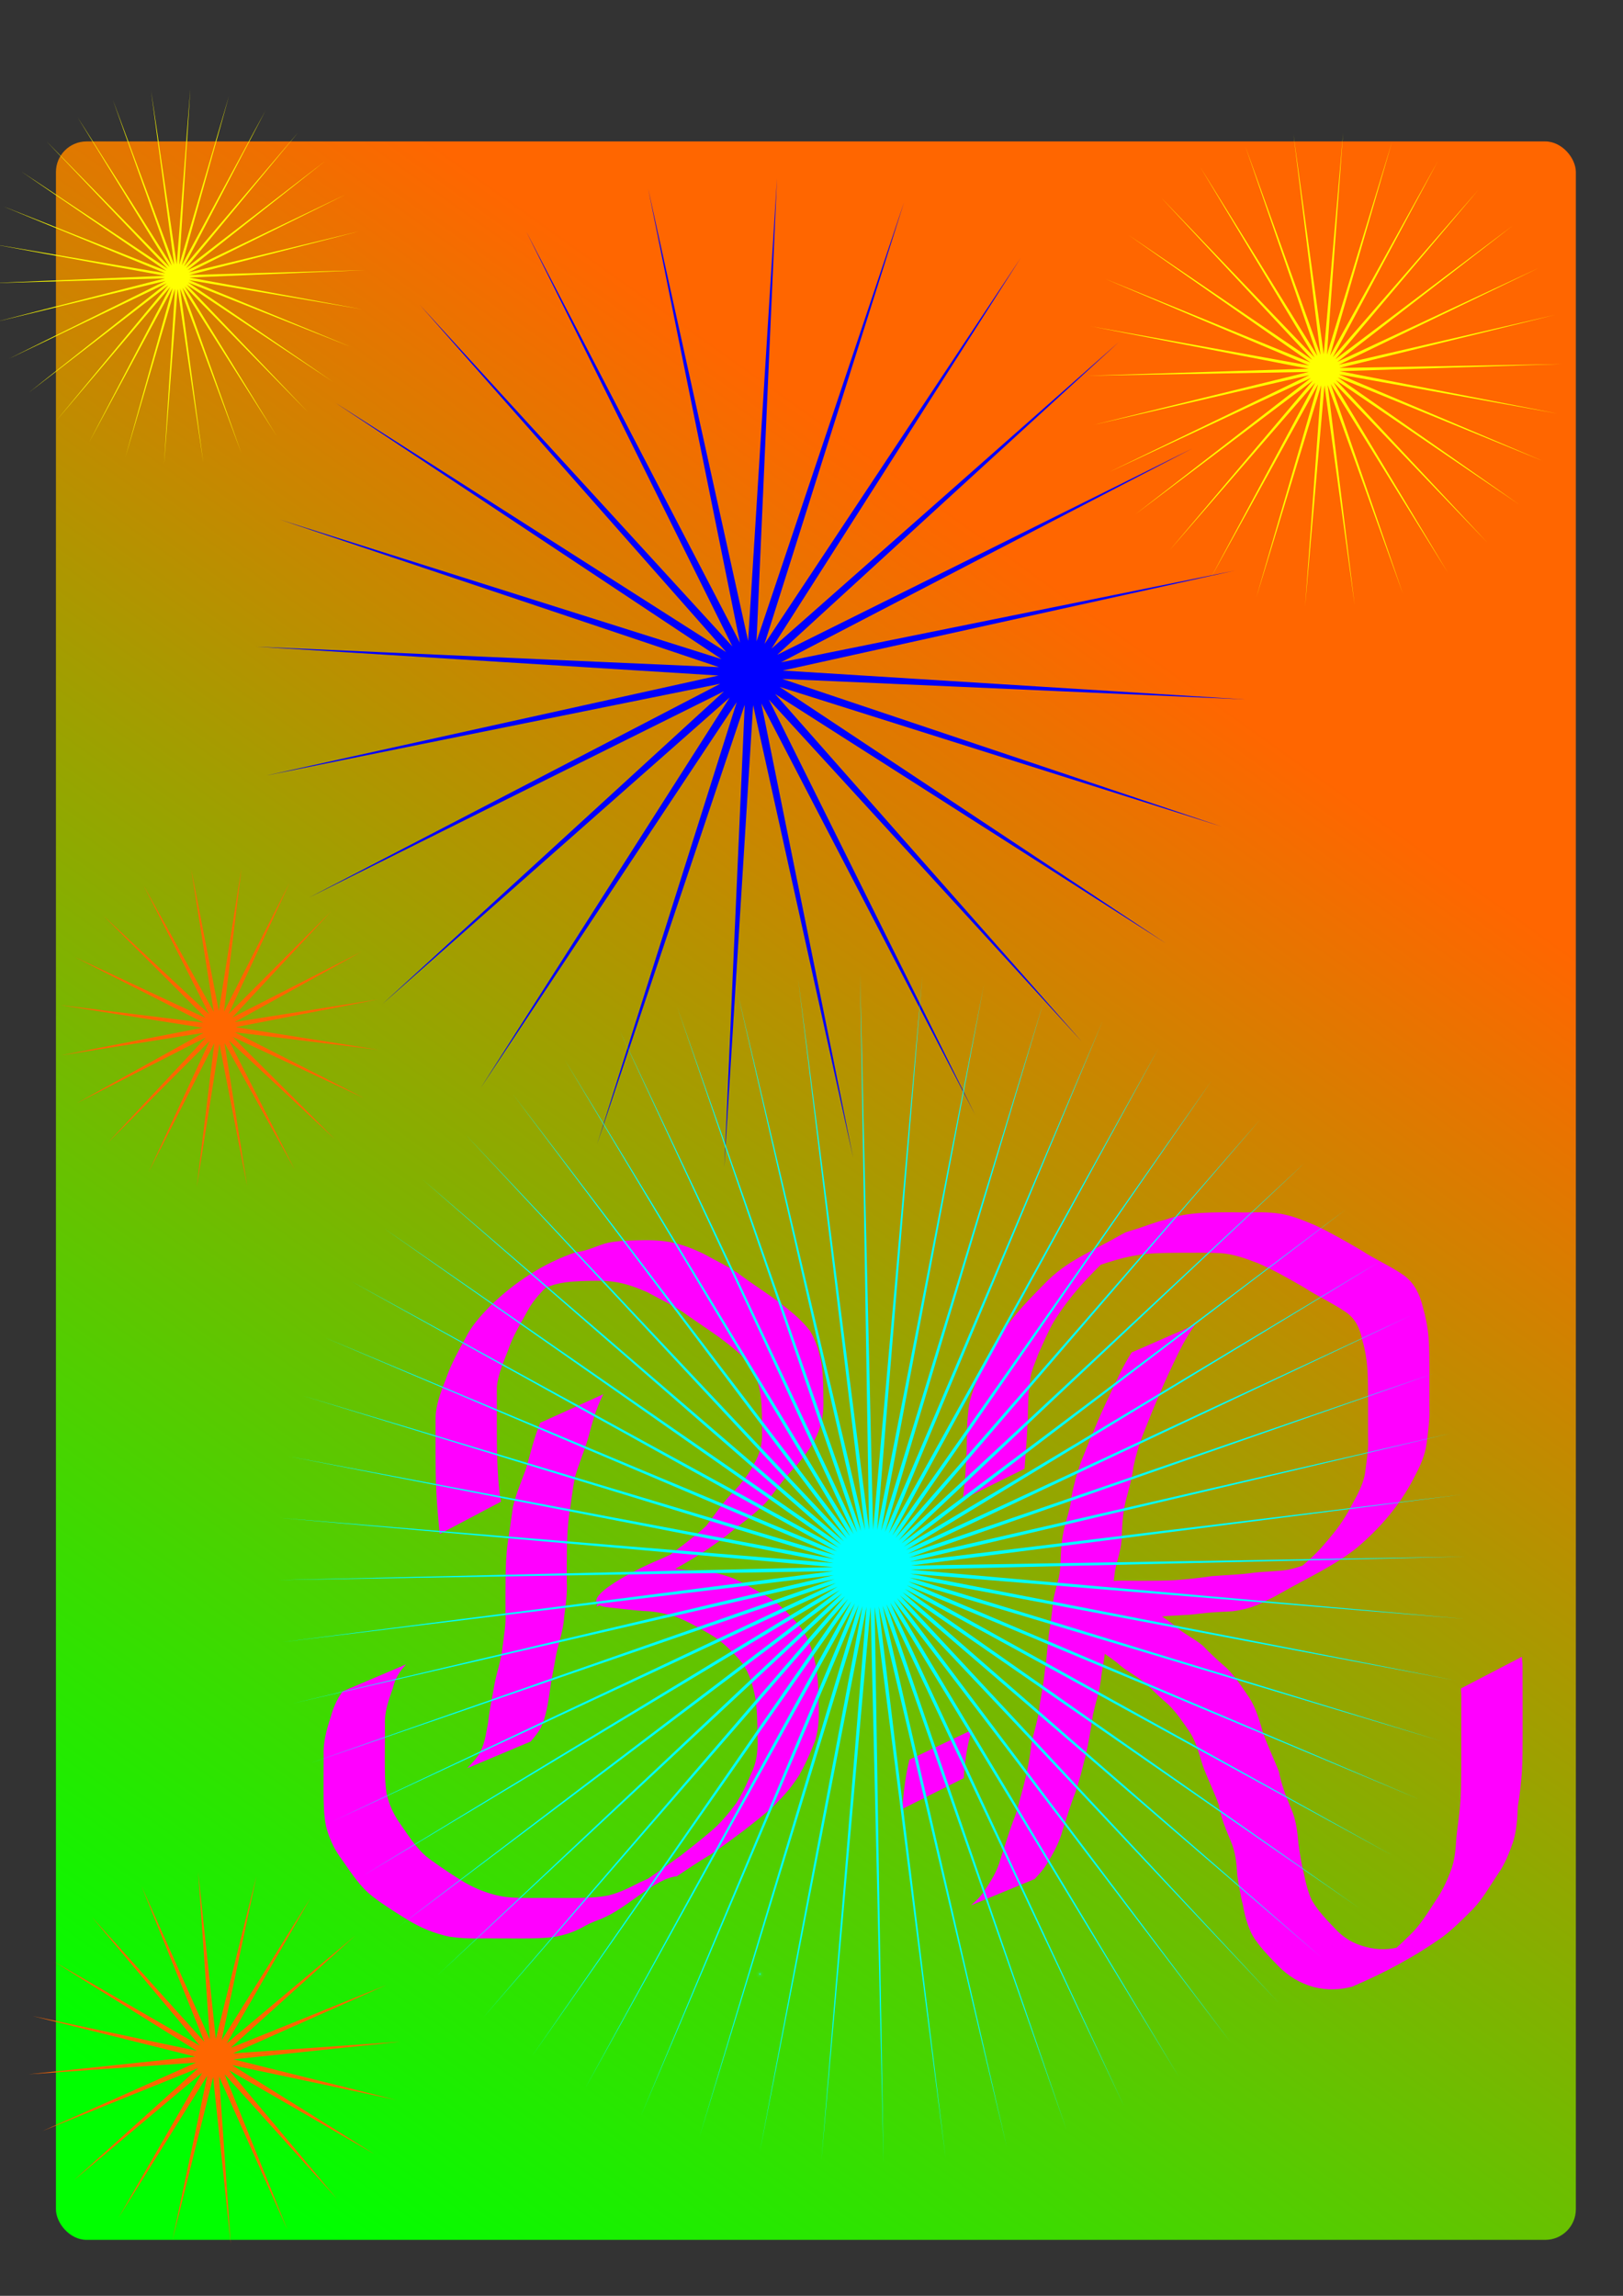
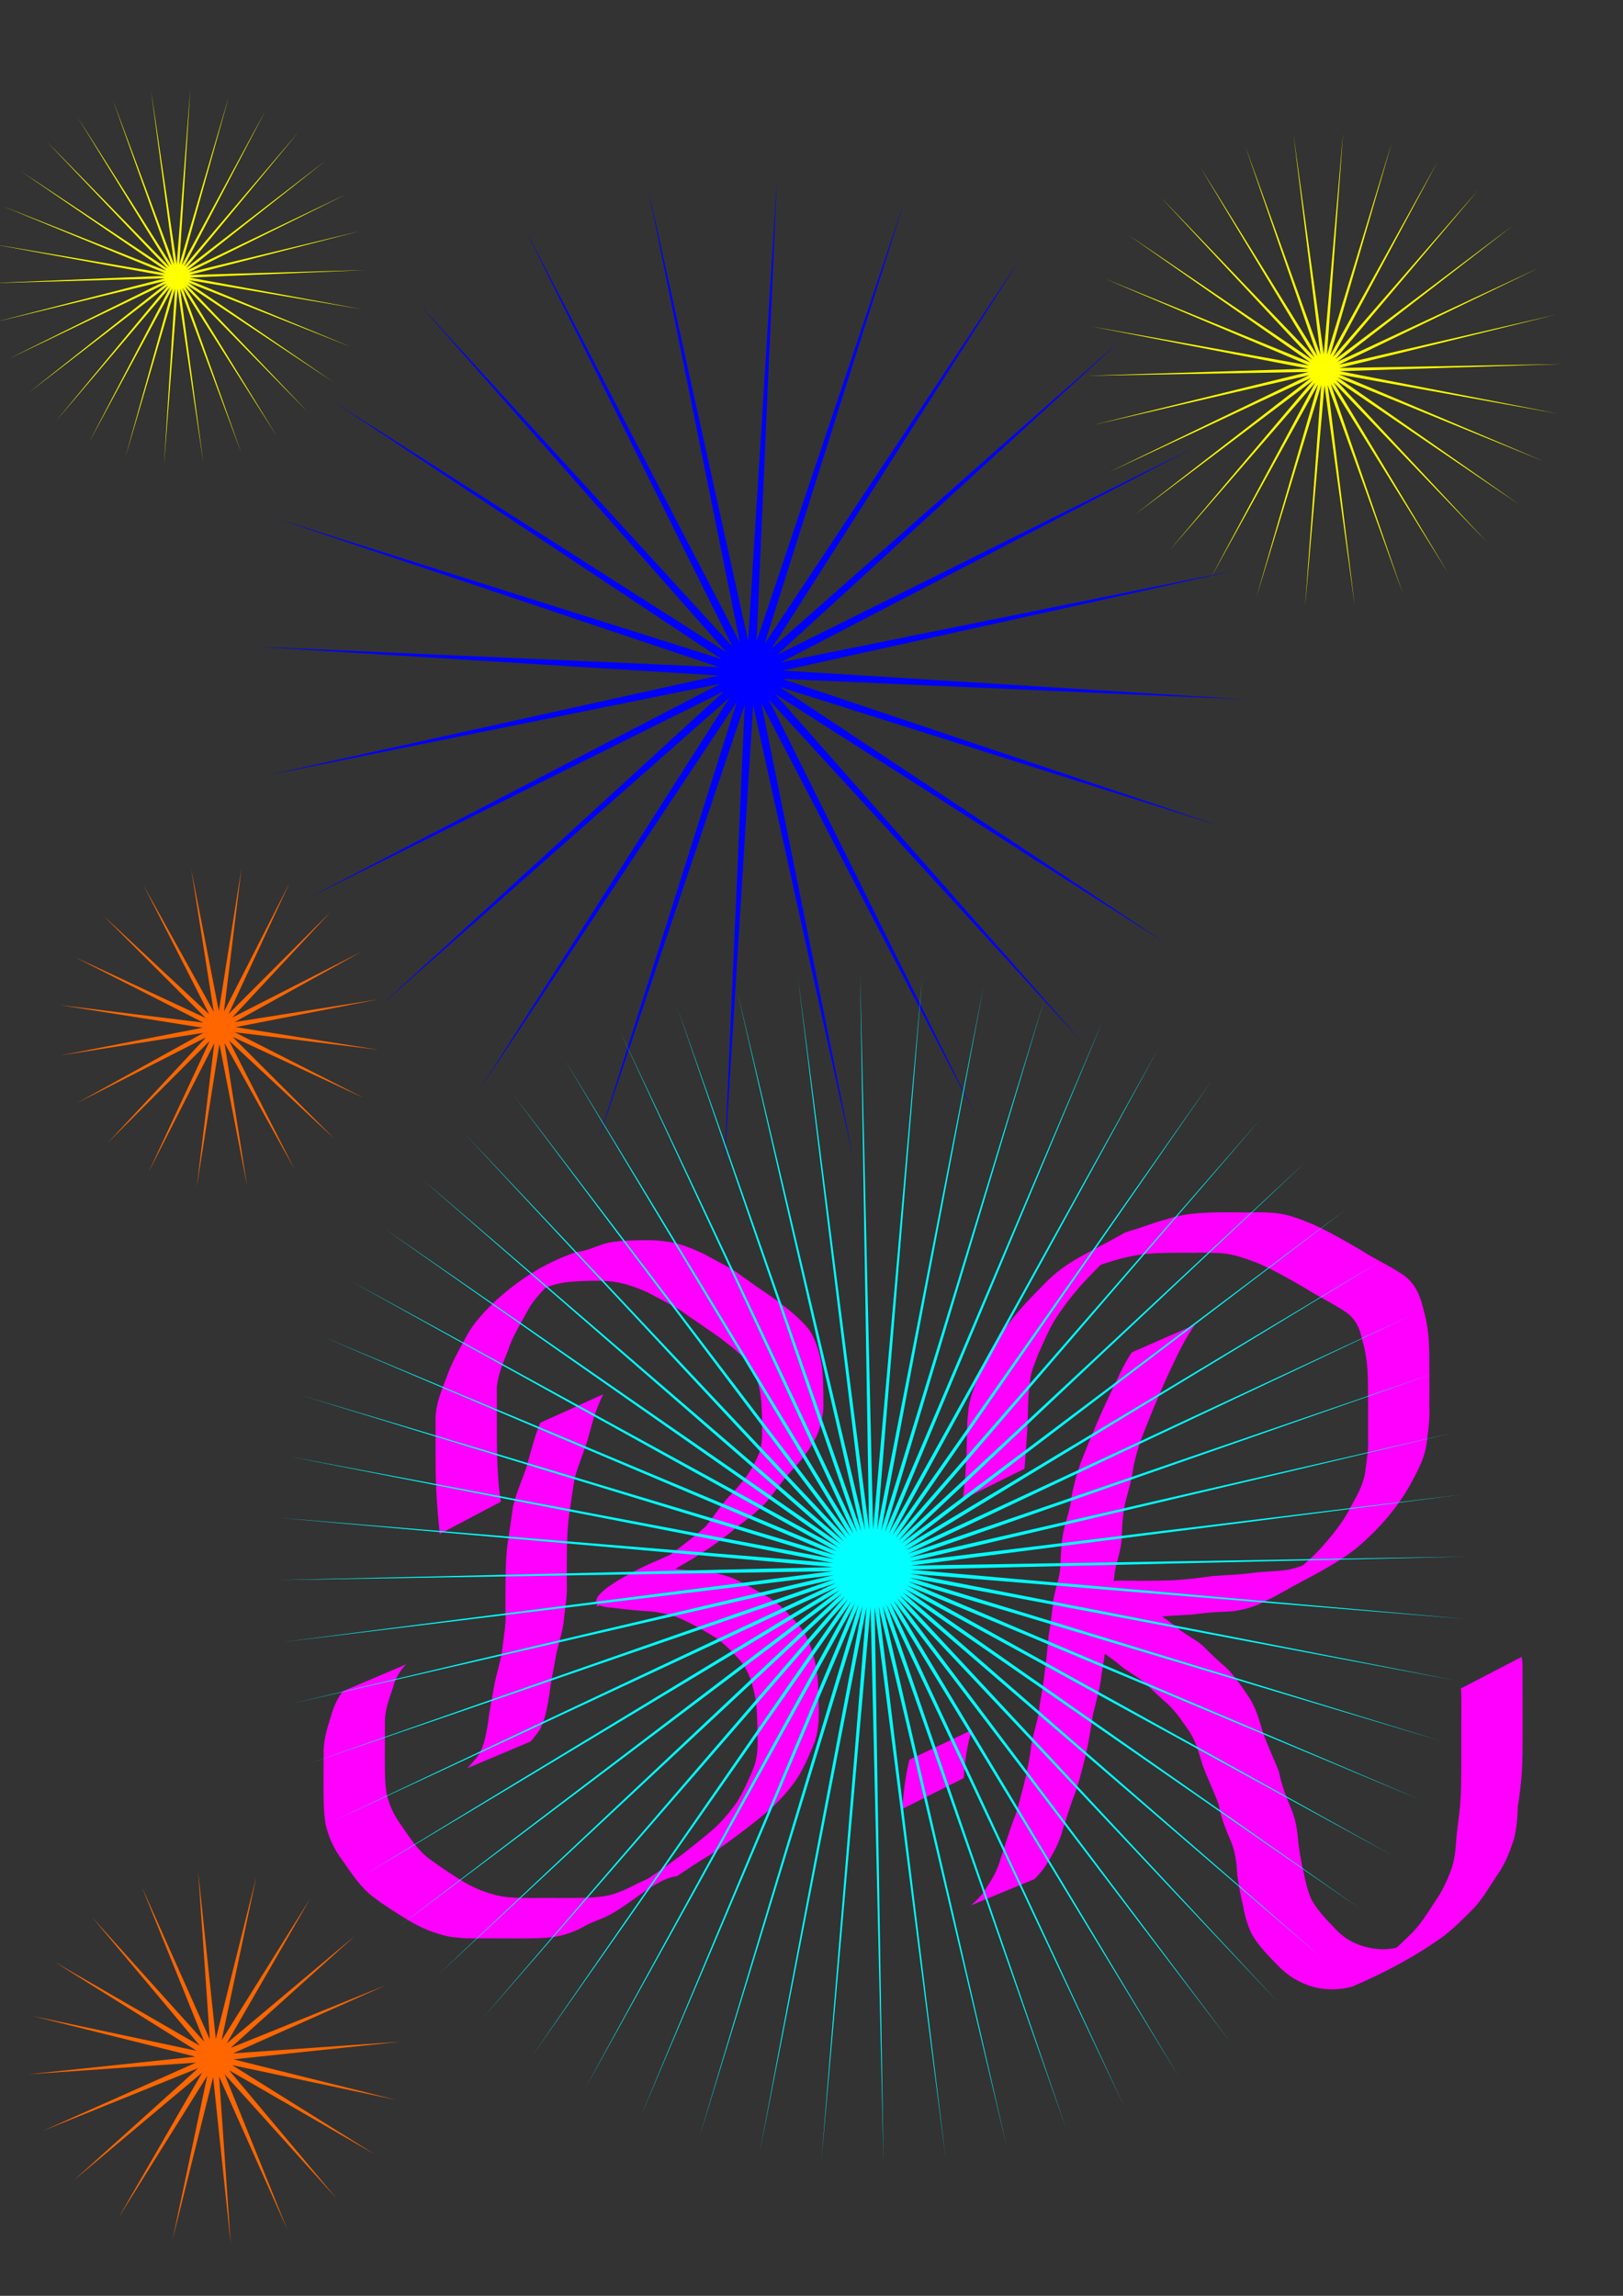
<svg xmlns="http://www.w3.org/2000/svg" xmlns:ns1="http://www.inkscape.org/namespaces/inkscape" xmlns:ns2="http://sodipodi.sourceforge.net/DTD/sodipodi-0.dtd" xmlns:xlink="http://www.w3.org/1999/xlink" width="744.094" height="1052.362" id="svg2" version="1.1" ns1:version="0.48.4 r9939" ns2:docname="New document 1">
  <rect width="100%" height="100%" fill="#333333" stroke="none" />
  <defs id="defs4">
    <linearGradient ns1:collect="always" id="linearGradient3104">
      <stop style="stop-color:#00ff00;stop-opacity:1;" offset="0" id="stop3106" />
      <stop style="stop-color:#ff6600;stop-opacity:1" offset="1" id="stop3108" />
    </linearGradient>
    <linearGradient ns1:collect="always" id="linearGradient3040">
      <stop style="stop-color:#00ff00;stop-opacity:1;" offset="0" id="stop3042" />
      <stop style="stop-color:#ff6600;stop-opacity:1" offset="1" id="stop3044" />
    </linearGradient>
    <linearGradient ns1:collect="always" xlink:href="#linearGradient3040" id="linearGradient3046" x1="79.088" y1="971.137" x2="510.864" y2="295.685" gradientUnits="userSpaceOnUse" />
    <linearGradient ns1:collect="always" xlink:href="#linearGradient3104" id="linearGradient3110" x1="70.538" y1="968.999" x2="540.789" y2="308.51" gradientUnits="userSpaceOnUse" />
  </defs>
  <ns2:namedview id="base" pagecolor="#ffffff" bordercolor="#666666" borderopacity="1.0" ns1:pageopacity="0.0" ns1:pageshadow="2" ns1:zoom="0.46783488" ns1:cx="375" ns1:cy="520" ns1:document-units="px" ns1:current-layer="layer1" showgrid="false" ns1:window-width="1366" ns1:window-height="701" ns1:window-x="-5" ns1:window-y="-5" ns1:window-maximized="1" />
  <g ns1:label="Layer 1" ns1:groupmode="layer" id="layer1">
-     <rect style="fill:url(#linearGradient3110);fill-opacity:1" id="rect3102" width="696.827" height="961.878" x="25.65" y="64.834" ry="14.021" />
    <path ns2:type="star" style="fill:#0000ff" id="path3112" ns2:sides="24" ns2:cx="344.13852" ns2:cy="308.50999" ns2:r1="227.03899" ns2:r2="14.783407" ns2:arg1="0.83868101" ns2:arg2="0.96958071" ns1:flatsided="false" ns1:rounded="0" ns1:randomized="0" d="M 495.901,477.373 352.501,320.701 447.025,510.898 349.06,322.45 391.138,530.631 345.285,323.249 332.047,535.227 341.431,323.043 273.78,524.372 337.762,321.847 220.309,498.807 334.527,319.743 175.276,460.273 331.947,316.872 141.75,411.397 330.199,313.432 122.017,355.509 329.4,309.656 117.422,296.418 329.605,305.803 128.276,238.152 330.801,302.133 153.842,184.68 332.906,298.899 192.376,139.647 335.776,296.319 241.252,106.122 339.217,294.57 297.139,86.389 342.992,293.771 356.23,81.793 346.846,293.977 414.497,92.648 350.515,295.173 467.969,118.213 353.75,297.277 513.002,156.747 356.33,300.148 546.527,205.623 358.079,303.588 566.26,261.511 358.877,307.364 570.855,320.602 358.672,311.217 560.001,378.868 357.476,314.887 534.435,432.34 355.371,318.121 z" />
-     <path style="fill:#ff00ff" id="path3114" d="m 276.599,639.093 c -3.341,6.415 -5.184,13.389 -7.023,20.335 -1.777,5.979 -4.284,11.702 -5.982,17.703 -1.046,5.29 -1.641,10.655 -2.472,15.985 -0.857,5.215 -1.037,10.498 -1.2,15.77 -0.081,5.348 -0.089,10.698 -0.073,16.046 0.314,5.428 -0.509,10.786 -1.198,16.148 -0.325,5.898 -2.394,11.456 -3.626,17.189 -0.98,5.843 -2.306,11.614 -3.035,17.497 -0.85,5.451 -1.623,10.916 -3.926,15.965 -1.257,2.423 -3.03,4.483 -4.781,6.55 0,0 -29.058,12.236 -29.058,12.236 l 0,0 c 1.759,-1.88 3.545,-3.747 5.037,-5.855 2.969,-4.697 3.46,-9.551 4.493,-14.915 0.64,-5.996 1.985,-11.827 2.955,-17.768 1.123,-5.688 3.109,-11.156 3.686,-16.914 0.556,-5.27 1.721,-10.481 1.35,-15.811 0.006,-5.372 -0.035,-10.744 0.051,-16.116 0.071,-5.389 0.266,-10.795 1.009,-16.138 0.834,-5.424 1.619,-10.837 2.378,-16.269 1.384,-6.15 4.027,-11.881 6.074,-17.827 2.019,-6.958 3.645,-14.016 6.435,-20.733 0,0 28.907,-13.078 28.907,-13.078 z" ns1:connector-curvature="0" />
+     <path style="fill:#ff00ff" id="path3114" d="m 276.599,639.093 c -3.341,6.415 -5.184,13.389 -7.023,20.335 -1.777,5.979 -4.284,11.702 -5.982,17.703 -1.046,5.29 -1.641,10.655 -2.472,15.985 -0.857,5.215 -1.037,10.498 -1.2,15.77 -0.081,5.348 -0.089,10.698 -0.073,16.046 0.314,5.428 -0.509,10.786 -1.198,16.148 -0.325,5.898 -2.394,11.456 -3.626,17.189 -0.98,5.843 -2.306,11.614 -3.035,17.497 -0.85,5.451 -1.623,10.916 -3.926,15.965 -1.257,2.423 -3.03,4.483 -4.781,6.55 0,0 -29.058,12.236 -29.058,12.236 l 0,0 c 1.759,-1.88 3.545,-3.747 5.037,-5.855 2.969,-4.697 3.46,-9.551 4.493,-14.915 0.64,-5.996 1.985,-11.827 2.955,-17.768 1.123,-5.688 3.109,-11.156 3.686,-16.914 0.556,-5.27 1.721,-10.481 1.35,-15.811 0.006,-5.372 -0.035,-10.744 0.051,-16.116 0.071,-5.389 0.266,-10.795 1.009,-16.138 0.834,-5.424 1.619,-10.837 2.378,-16.269 1.384,-6.15 4.027,-11.881 6.074,-17.827 2.019,-6.958 3.645,-14.016 6.435,-20.733 0,0 28.907,-13.078 28.907,-13.078 " ns1:connector-curvature="0" />
    <path style="fill:#ff00ff" id="path3116" d="m 201.609,703.144 c -0.684,-6.626 -1.267,-13.263 -1.583,-19.917 -0.286,-5.784 -0.301,-11.574 -0.336,-17.363 0.006,-5.334 -0.023,-10.669 0.008,-16.003 0.156,-6.155 2.483,-11.915 4.672,-17.58 2.245,-6.607 5.607,-12.671 8.957,-18.758 2.75,-5.622 6.9,-10.231 11.221,-14.671 11.094,-10.981 24.89,-20.007 39.689,-24.936 4.576,-0.403 8.596,-2.47 12.908,-3.826 4.672,-1.3 9.557,-1.377 14.372,-1.517 5.253,-0.214 10.398,-0.126 15.575,0.752 5.442,0.987 10.729,3.126 15.709,5.518 5.134,2.901 10.431,5.343 15.348,8.618 5.892,4.478 12.127,8.452 18.124,12.782 5.418,4.091 10.81,8.293 14.989,13.684 2.968,4.938 4.598,10.32 5.491,15.965 0.71,5.331 0.694,10.722 0.735,16.09 0.232,5.669 -0.757,11.092 -3.103,16.236 -2.352,5.021 -5.678,9.412 -9.259,13.601 -4.705,4.677 -8.562,10.047 -12.56,15.313 -4.342,5.065 -9.732,9.107 -15.04,13.099 -13.02,11.127 -27.992,19.2 -43.248,27.066 -5.896,1.658 -11.11,4.882 -16.74,7.18 -14.099,8.4 12.529,-14.891 24.194,-16.166 1.077,-0.118 2.167,0.018 3.251,0.031 5.168,1.028 10.415,1.466 15.668,1.752 5.383,0.113 10.662,1.589 15.683,3.45 5.423,2.482 10.528,5.539 15.719,8.451 5.605,3.371 10.13,8.338 14.413,13.223 4.274,5.292 6.206,11.86 7.575,18.407 1.087,5.689 1.2,11.49 1.3,17.262 0.234,5.826 0.066,11.47 -1.646,17.068 -2.099,5.462 -4.487,10.835 -7.403,15.911 -3.179,5.109 -7.192,9.627 -11.443,13.86 -4.398,4.009 -9.103,7.652 -13.782,11.32 -5.011,3.696 -9.957,7.486 -15.137,10.943 -5.35,3.137 -10.473,6.614 -15.634,10.045 -10.59,1.174 -22.705,14.772 -34.641,19.489 -2.507,0.991 -4.844,1.86 -7.228,3.141 -4.53,2.707 -9.227,4.293 -14.406,5.188 -5.264,0.683 -10.594,0.694 -15.895,0.693 -5.371,0.008 -10.741,-0.032 -16.112,-0.037 -5.42,0.183 -10.738,-0.008 -16.094,-0.792 -6.822,-1.444 -13.127,-4.071 -19.043,-7.712 -5.486,-3.358 -10.976,-6.789 -16.071,-10.724 -5.796,-4.471 -9.738,-10.774 -13.917,-16.676 -3.576,-4.764 -6.025,-9.874 -7.437,-15.638 -1.038,-5.284 -1.093,-10.704 -1.111,-16.071 -0.025,-5.365 0.034,-10.729 0.039,-16.094 -0.282,-6.112 1.354,-12.009 3.256,-17.748 1.139,-4.276 2.866,-8.205 5.475,-11.769 0,0 29.069,-12.363 29.069,-12.363 l 0,0 c -2.938,3.127 -5.074,6.501 -6.022,10.766 -1.92,5.431 -3.97,10.938 -3.67,16.804 -0.027,5.358 -0.034,10.716 -0.06,16.075 0.04,5.155 -0.037,10.346 0.806,15.45 1.143,5.432 3.444,10.146 6.717,14.646 3.952,5.687 7.666,11.733 13.422,15.806 5.137,3.69 10.38,7.253 15.808,10.5 5.728,3.265 11.932,5.58 18.481,6.551 5.278,0.597 10.568,0.459 15.874,0.458 5.361,0.022 10.722,0.038 16.083,0.014 5.197,-0.091 10.439,-0.122 15.545,-1.215 4.947,-1.24 9.41,-3.45 13.92,-5.799 11.409,-5.069 35.61,-16.858 -12.129,8.551 5.161,-3.505 10.258,-7.128 15.75,-10.112 5.181,-3.411 10.108,-7.101 15.182,-10.672 4.603,-3.698 9.335,-7.221 13.802,-11.088 4.501,-3.782 8.336,-8.327 11.812,-13.055 3.134,-4.819 5.387,-10.056 7.66,-15.317 2.16,-5.201 2.393,-10.453 2.085,-16.045 -0.014,-5.61 -0.06,-11.244 -0.927,-16.8 -1.118,-6.051 -2.835,-12.089 -6.724,-16.992 -4.089,-4.657 -8.53,-9.2 -13.96,-12.282 -4.986,-2.92 -10.025,-5.793 -15.405,-7.94 -4.942,-1.549 -9.991,-2.701 -15.199,-2.766 -5.283,-0.391 -10.522,-1.094 -15.788,-1.629 -18.523,-1.739 11.611,-17.303 23.008,-21.895 5.511,-2.523 11.009,-5.047 16.603,-7.375 10.434,-5.588 5.967,-3.234 -21.895,12.905 -0.941,0.545 1.873,-1.106 2.77,-1.721 3.047,-2.088 5.698,-4.655 8.617,-6.907 5.265,-3.934 10.54,-7.872 15.389,-12.322 4.069,-5.207 7.585,-10.854 12.363,-15.455 3.602,-3.965 7.15,-8.039 9.534,-12.884 2.706,-4.572 4.029,-9.5 3.741,-14.857 0.013,-5.237 0.033,-10.487 -0.501,-15.703 -0.689,-5.143 -2.027,-10.056 -4.697,-14.563 -3.948,-5.164 -9.186,-9.099 -14.331,-13.008 -5.993,-4.256 -12.132,-8.307 -18.117,-12.571 -4.938,-2.955 -10.081,-5.512 -15.141,-8.248 -4.903,-2.128 -10,-4.01 -15.324,-4.712 -5.05,-0.658 -10.139,-0.443 -15.218,-0.272 -4.693,0.242 -9.413,0.604 -13.858,2.263 -4.217,1.533 -8.505,2.641 -12.774,3.98 -10.503,5.255 -3.885,1.998 22.82,-13.502 0.744,-0.432 -1.487,0.871 -2.19,1.366 -0.103,0.073 -4.231,3.329 -4.309,3.398 -0.731,0.646 -1.395,1.364 -2.093,2.047 -4.305,4.256 -8.793,8.497 -11.673,13.898 -3.253,6.028 -6.945,11.814 -9.082,18.373 -2.091,5.345 -4.447,10.736 -5.089,16.487 0.023,5.332 -0.022,10.664 -0.011,15.996 -0.012,5.765 0.009,11.532 0.173,17.296 0.272,6.522 0.582,13.067 1.7,19.509 0,0 -28.046,14.795 -28.046,14.795 z" ns1:connector-curvature="0" />
    <path style="fill:#ff00ff" id="path3118" d="m 445.582,792.989 c -2.019,6.151 -2.905,12.569 -3.519,18.988 -0.076,1.03 -0.151,2.06 -0.227,3.089 0,0 -28.114,14.095 -28.114,14.095 l 0,0 c 0.061,-1.057 0.121,-2.113 0.182,-3.17 0.613,-6.525 1.458,-13.035 3.046,-19.403 0,0 28.633,-13.599 28.633,-13.599 z" ns1:connector-curvature="0" />
    <path style="fill:#ff00ff" id="path3120" d="m 547.876,607.216 c -4.182,5.838 -7.371,12.257 -10.384,18.746 -2.709,5.654 -5.226,11.383 -7.61,17.18 -2.105,4.676 -3.822,9.505 -5.81,14.23 -1.889,4.822 -3.343,9.811 -4.409,14.877 -0.672,5.312 -2.157,10.443 -3.529,15.6 -1.279,5.157 -1.636,10.46 -1.824,15.75 0.065,5.554 -1.931,10.833 -3.08,16.208 -0.738,5.343 -1.32,10.694 -2.135,16.029 -0.818,5.309 -0.926,10.673 -1.736,15.981 -0.671,5.394 -1.479,10.753 -2.409,16.109 -0.534,6.141 -2.504,11.979 -3.858,17.957 -0.971,6.558 -2.006,13.074 -3.558,19.523 -1.357,5.497 -2.715,11.025 -4.575,16.377 -2.207,5.506 -3.826,11.217 -5.721,16.833 -1.442,5.766 -4.314,10.94 -7.439,15.941 -1.521,2.505 -3.471,4.654 -5.478,6.763 0,0 -29.134,12.039 -29.134,12.039 l 0,0 c 2.082,-1.912 4.246,-3.757 5.787,-6.166 3.238,-4.687 6.336,-9.637 7.755,-15.206 1.922,-5.636 3.607,-11.348 5.646,-16.936 2.185,-5.145 3.269,-10.688 4.805,-16.047 1.616,-6.418 2.967,-12.856 3.662,-19.447 1.139,-5.988 3.312,-11.695 3.771,-17.794 0.914,-5.345 1.888,-10.659 2.444,-16.058 0.811,-5.315 1.15,-10.631 1.725,-15.977 0.82,-5.374 1.605,-10.724 2.098,-16.139 0.892,-5.314 3.043,-10.389 3.279,-15.76 0.162,-5.477 0.367,-10.972 1.555,-16.344 1.151,-5.163 3.087,-10.141 3.555,-15.453 0.962,-5.259 2.407,-10.412 4.162,-15.459 1.947,-4.734 3.688,-9.538 5.812,-14.193 2.344,-5.921 5.008,-11.689 7.744,-17.437 3.079,-6.452 5.936,-12.986 9.844,-19.016 0,0 29.044,-12.708 29.044,-12.708 z" ns1:connector-curvature="0" />
    <path style="fill:#ff00ff" id="path3122" d="m 441.384,687.292 c 1.081,-7.431 1.503,-14.934 1.783,-22.431 0.247,-5.786 -0.024,-11.567 0.71,-17.32 0.296,-4.755 1.807,-9.125 3.481,-13.528 2.191,-5.274 4.493,-10.52 7.174,-15.566 3.361,-5.773 7.303,-11.167 11.533,-16.326 4.014,-4.759 8.387,-9.194 12.761,-13.618 10.03,-10.568 21.55,-14.709 35.399,-22.653 2.036,-1.168 2.377,-1.143 4.646,-1.875 5.274,-1.453 10.181,-3.686 15.538,-4.927 5.186,-1.85 10.663,-2.653 16.133,-3.036 5.468,-0.333 10.947,-0.311 16.422,-0.29 6.088,0.193 12.205,-0.35 18.259,0.396 6.163,0.663 11.875,3.082 17.536,5.451 7.346,3.44 14.397,7.512 21.397,11.605 6.401,4.2 13.485,7.208 19.745,11.617 4.734,3.644 7.024,8.636 8.414,14.284 1.325,4.607 2.236,9.285 2.649,14.058 0.378,5.194 0.345,10.403 0.367,15.607 -0.017,5.327 0.008,10.655 -0.025,15.982 0.296,5.569 -0.534,11.069 -1.202,16.578 -0.691,5.913 -3.278,11.274 -6.052,16.455 -3.155,6.179 -7.067,11.869 -11.474,17.208 -4.334,5.213 -9.144,9.949 -14.288,14.348 -10.299,8.302 -22.916,13.998 -34.11,20.39 -2.522,1.44 -5.034,2.826 -7.69,4 -4.77,2.716 -9.968,4.16 -15.369,4.871 -5.109,0.245 -10.148,0.483 -15.228,1.086 -6.463,0.998 -13.051,0.609 -19.501,1.607 -5.667,0.959 -11.377,1.465 -17.113,1.718 -5.325,0.201 -10.656,0.176 -15.984,0.188 -2.077,0.481 -8.56,-0.708 -10.207,0.018 -0.401,0.176 -0.989,1.381 -0.61,1.163 8.987,-5.165 17.734,-10.735 26.602,-16.102 2.648,3.15 6.901,4.65 10.41,6.639 5.142,3.283 10.29,6.556 15.104,10.312 3.884,3.615 8.763,5.749 12.82,9.129 3.544,3.704 7.299,7.131 11.172,10.484 3.913,3.987 6.99,8.736 10.135,13.337 3.141,4.859 4.693,10.555 6.307,16.064 2.126,6.107 5.013,11.912 7.328,17.948 1.134,5.888 3.239,11.328 5.558,16.826 2.247,5.085 2.938,10.568 3.367,16.053 0.613,4.516 1.325,9.02 2.427,13.444 0.885,4.314 1.829,8.575 3.732,12.565 2.898,5.056 7.035,9.238 11.046,13.411 4.372,4.639 9.636,7.267 15.8,8.467 5.739,1.11 11.063,0.598 16.455,-1.564 -6.118,3.213 16.319,-8.698 10.223,-5.174 -29.115,16.833 -32.484,18.933 -22.444,12.767 5.037,-3.366 9.386,-7.619 13.719,-11.822 4.788,-4.521 8.217,-10.138 11.754,-15.624 3.071,-4.339 5.284,-9.067 7.16,-14.014 1.85,-4.896 2.251,-10.113 2.552,-15.287 0.567,-5.387 1.422,-10.728 1.839,-16.132 0.379,-5.288 0.367,-10.591 0.42,-15.889 -0.004,-5.358 0.009,-10.716 -0.008,-16.074 -0.007,-5.655 0.005,-11.311 0.03,-16.967 -0.06,-1.07 -0.12,-2.14 -0.18,-3.209 0,0 27.879,-14.478 27.879,-14.478 l 0,0 c 0.111,1.135 0.221,2.269 0.332,3.404 0.026,5.642 0.04,11.285 0.042,16.927 -0.007,5.364 0.026,10.729 0.004,16.093 0.012,5.36 -0.036,10.725 -0.313,16.079 -0.371,5.385 -0.972,10.733 -1.888,16.055 -0.166,5.426 -0.519,10.927 -2.126,16.144 -1.791,5.171 -3.726,10.202 -6.9,14.712 -3.734,5.517 -6.953,11.425 -11.592,16.276 -4.297,4.266 -8.556,8.602 -13.356,12.313 -12.953,9.333 -27.303,16.93 -41.997,23.188 -5.818,1.532 -11.646,1.656 -17.518,0.194 -6.493,-1.796 -12.001,-5.133 -16.68,-10.041 -4.246,-4.416 -8.678,-8.778 -11.728,-14.15 -2.065,-4.157 -3.263,-8.562 -4.072,-13.125 -1.169,-4.608 -1.927,-9.271 -2.642,-13.973 -0.281,-5.172 -0.781,-10.352 -2.801,-15.185 -2.276,-5.556 -4.719,-10.934 -5.62,-16.931 -2.202,-6.148 -5.136,-11.994 -7.393,-18.119 -1.66,-5.168 -2.932,-10.602 -5.871,-15.22 -2.992,-4.382 -5.982,-8.86 -9.757,-12.609 -3.861,-3.318 -7.492,-6.844 -11.153,-10.376 -4.113,-3.207 -8.881,-5.505 -12.705,-9.114 -4.738,-3.594 -9.721,-6.868 -14.805,-9.95 -4.657,-2.543 -10.073,-4.601 -12.6,-9.599 30.346,-20.421 17.54,-17.79 38.279,-17.842 5.286,-0.003 10.575,-0.026 15.856,-0.297 5.679,-0.357 11.319,-1.059 16.953,-1.848 6.498,-0.526 13.031,-0.649 19.493,-1.598 5.079,-0.58 10.195,-0.525 15.251,-1.299 5.19,-1.062 10.059,-2.982 14.718,-5.513 6.99,-3.724 -1.702,0.922 5.107,-2.764 0.836,-0.453 3.338,-1.824 2.518,-1.341 -43.795,25.785 -28.703,17.255 -19.612,11.159 5.17,-4.331 10.284,-8.683 14.595,-13.915 4.451,-5.101 8.599,-10.475 11.624,-16.568 2.683,-4.865 5.576,-9.798 6.494,-15.352 0.661,-5.402 1.699,-10.779 1.386,-16.246 -0.021,-5.322 0.028,-10.645 0.014,-15.967 0.005,-5.121 -0.003,-10.247 -0.283,-15.361 -0.37,-4.633 -1.08,-9.211 -2.437,-13.67 -1.025,-4.991 -2.897,-9.214 -7.115,-12.346 -6.205,-4.276 -13.127,-7.396 -19.447,-11.504 -6.913,-4.003 -13.883,-8.001 -21.221,-11.173 -5.544,-2.122 -11.161,-4.186 -17.141,-4.61 -6.022,-0.321 -12.062,-0.118 -18.091,-0.164 -5.428,0.041 -10.867,0.048 -16.277,0.547 -5.386,0.652 -10.661,1.777 -15.833,3.437 -5.197,1.501 -10.167,3.64 -15.333,5.243 -9.914,4.615 -24.036,13.518 20.41,-12.335 0.754,-0.439 -1.513,0.875 -2.221,1.385 -0.768,0.552 -1.497,1.16 -2.197,1.795 -0.749,0.679 -1.431,1.428 -2.146,2.142 -4.38,4.387 -8.772,8.768 -12.899,13.396 -4.305,4.97 -8.266,10.188 -11.753,15.771 -2.84,4.814 -4.888,9.968 -7.228,15.034 -1.502,4.296 -3.645,8.298 -3.792,12.963 -0.95,5.674 -0.89,11.366 -1.017,17.112 -0.369,7.517 -0.888,15.025 -1.5,22.526 0,0 -28.322,14.038 -28.322,14.038 z" ns1:connector-curvature="0" />
-     <path ns2:type="star" style="fill:#00ffff" id="path3124" ns2:sides="60" ns2:cx="348.41353" ns2:cy="904.87425" ns2:r1="2.1375063" ns2:r2="0.13918149" ns2:arg1="0" ns2:arg2="0.052359878" ns1:flatsided="false" ns1:rounded="0" ns1:randomized="0" d="m 350.551,904.874 -1.999,0.007 1.987,0.216 -1.988,-0.202 1.953,0.423 -1.956,-0.408 1.898,0.625 -1.903,-0.611 1.823,0.82 -1.829,-0.806 1.727,1.006 -1.734,-0.993 1.613,1.181 -1.621,-1.169 1.48,1.343 -1.49,-1.332 1.332,1.49 -1.343,-1.48 1.169,1.621 -1.181,-1.613 0.993,1.734 -1.006,-1.727 0.806,1.829 -0.82,-1.823 0.611,1.903 -0.625,-1.898 0.408,1.956 -0.423,-1.953 0.202,1.988 -0.216,-1.987 -0.007,1.999 -0.007,-1.999 -0.216,1.987 0.202,-1.988 -0.423,1.953 0.408,-1.956 -0.625,1.898 0.611,-1.903 -0.82,1.823 0.806,-1.829 -1.006,1.727 0.993,-1.734 -1.181,1.613 1.169,-1.621 -1.343,1.48 1.332,-1.49 -1.49,1.332 1.48,-1.343 -1.621,1.169 1.613,-1.181 -1.734,0.993 1.727,-1.006 -1.829,0.806 1.823,-0.82 -1.903,0.611 1.898,-0.625 -1.956,0.408 1.953,-0.423 -1.988,0.202 1.987,-0.216 -1.999,-0.007 1.999,-0.007 -1.987,-0.216 1.988,0.202 -1.953,-0.423 1.956,0.408 -1.898,-0.625 1.903,0.611 -1.823,-0.82 1.829,0.806 -1.727,-1.006 1.734,0.993 -1.613,-1.181 1.621,1.169 -1.48,-1.343 1.49,1.332 -1.332,-1.49 1.343,1.48 -1.169,-1.621 1.181,1.613 -0.993,-1.734 1.006,1.727 -0.806,-1.829 0.82,1.823 -0.611,-1.903 0.625,1.898 -0.408,-1.956 0.423,1.953 -0.202,-1.988 0.216,1.987 0.007,-1.999 0.007,1.999 0.216,-1.987 -0.202,1.988 0.423,-1.953 -0.408,1.956 0.625,-1.898 -0.611,1.903 0.82,-1.823 -0.806,1.829 1.006,-1.727 -0.993,1.734 1.181,-1.613 -1.169,1.621 1.343,-1.48 -1.332,1.49 1.49,-1.332 -1.48,1.343 1.621,-1.169 -1.613,1.181 1.734,-0.993 -1.727,1.006 1.829,-0.806 -1.823,0.82 1.903,-0.611 -1.898,0.625 1.956,-0.408 -1.953,0.423 1.988,-0.202 -1.987,0.216 z" />
    <path ns2:type="star" style="fill:#00ffff" id="path3130" ns2:sides="60" ns2:cx="399.71368" ns2:cy="718.9112" ns2:r1="272.50481" ns2:r2="17.743866" ns2:arg1="0.29446204" ns2:arg2="0.34682192" ns1:flatsided="false" ns1:rounded="0" ns1:randomized="0" d="M 660.489,797.999 416.401,724.943 650.794,824.824 415.679,726.654 638.348,850.489 414.782,728.28 623.287,874.712 413.721,729.804 605.776,897.229 412.505,731.208 586.008,917.791 411.15,732.478 564.199,936.175 409.669,733.599 540.588,952.178 408.079,734.559 515.433,965.625 406.398,735.348 489.011,976.37 404.643,735.957 461.61,984.294 402.834,736.379 433.531,989.31 400.991,736.609 405.081,991.363 399.134,736.646 376.573,990.432 397.284,736.488 348.318,986.525 395.46,736.138 320.626,979.687 393.682,735.599 293.801,969.991 391.971,734.877 268.136,957.545 390.345,733.98 243.913,942.484 388.821,732.918 221.396,924.974 387.416,731.703 200.834,905.206 386.147,730.347 182.45,883.397 385.026,728.866 166.447,859.785 384.066,727.277 152.999,834.631 383.277,725.595 142.255,808.208 382.668,723.84 134.331,780.807 382.246,722.032 129.315,752.728 382.016,720.189 127.262,724.278 381.979,718.332 128.193,695.77 382.137,716.481 132.1,667.515 382.487,714.657 138.938,639.823 383.026,712.88 148.633,612.998 383.748,711.169 161.08,587.333 384.645,709.542 176.141,563.11 385.707,708.018 193.651,540.594 386.922,706.614 213.419,520.031 388.278,705.344 235.228,501.648 389.758,704.223 258.84,485.644 391.348,703.263 283.994,472.197 393.03,702.474 310.417,461.453 l 84.368,240.413 -56.967,-248.337 58.776,247.915 -30.696,-252.931 32.539,252.701 -4.09,-254.754 5.947,254.718 22.562,-253.786 -20.711,253.944 48.966,-250.037 -47.142,250.388 74.834,-243.549 L 405.745,702.224 505.627,467.831 407.456,702.946 531.292,480.277 409.083,703.842 555.515,495.338 410.606,704.904 578.031,512.849 412.011,706.12 598.594,532.617 413.281,707.475 616.977,554.426 414.402,708.956 632.98,578.037 415.362,710.546 646.428,603.192 416.151,712.227 657.172,629.614 416.759,713.982 665.096,657.015 417.181,715.791 670.112,685.094 417.411,717.634 l 254.754,-4.09 -254.718,5.947 253.786,22.562 -253.944,-20.711 250.037,48.966 -250.388,-47.142 z" />
    <path ns2:type="star" style="fill:#ffff00" id="path3132" ns2:sides="30" ns2:cx="607.05179" ns2:cy="169.57208" ns2:r1="108.86603" ns2:r2="7.0886979" ns2:arg1="0.8131688" ns2:arg2="0.91788856" ns1:flatsided="false" ns1:rounded="0" ns1:randomized="0" d="m 681.865,248.66 -70.506,-73.457 52.428,87.283 -53.693,-86.511 33.135,96.276 -34.533,-95.784 12.394,101.062 -13.864,-100.871 -8.888,101.43 7.411,-101.549 -29.783,97.366 28.362,-97.789 -49.375,89.046 48.074,-89.755 -66.81,76.834 65.685,-77.798 -81.325,61.265 80.425,-62.442 -92.285,43.017 91.649,-44.356 -99.212,22.89 98.869,-24.332 -101.804,1.763 101.767,-3.244 -99.945,-19.442 100.218,17.985 -93.719,-39.797 94.288,38.429 -83.397,-58.413 84.238,57.193 -69.43,-74.475 70.506,73.457 -52.428,-87.283 53.693,86.511 -33.135,-96.276 34.533,95.784 -12.394,-101.062 13.864,100.871 8.888,-101.43 -7.411,101.549 29.783,-97.366 -28.362,97.789 49.375,-89.046 -48.074,89.755 66.81,-76.834 -65.685,77.798 81.325,-61.265 -80.425,62.442 92.285,-43.017 -91.649,44.356 99.212,-22.89 -98.869,24.332 101.804,-1.763 -101.767,3.244 99.945,19.442 -100.218,-17.985 93.719,39.797 -94.288,-38.429 83.397,58.413 -84.238,-57.193 z" />
    <path ns2:type="star" style="fill:#ffff00" id="path3134" ns2:sides="30" ns2:cx="81.22524" ns2:cy="126.82195" ns2:r1="86.165634" ns2:r2="5.6105853" ns2:arg1="0.80294022" ns2:arg2="0.90765998" ns1:flatsided="false" ns1:rounded="0" ns1:randomized="0" d="M 141.075,188.81 84.679,131.243 126.88,199.899 83.684,131.865 110.688,207.794 82.582,132.266 93.21,212.15 81.421,132.429 75.207,212.777 80.25,132.347 57.467,209.648 79.123,132.024 40.766,202.898 78.087,131.473 25.833,192.824 77.189,130.719 13.321,179.865 76.467,129.795 3.777,164.588 75.953,128.74 -2.383,147.66 75.669,127.602 -4.888,129.821 75.628,126.43 -3.63,111.852 75.832,125.275 1.337,94.537 76.272,124.188 9.795,78.632 76.928,123.215 21.375,64.834 77.771,122.4 35.571,53.745 78.766,121.779 51.762,45.85 79.868,121.378 69.241,41.494 81.03,121.215 87.243,40.867 82.2,121.297 104.983,43.996 83.327,121.62 121.684,50.746 84.363,122.171 136.617,60.82 85.262,122.925 149.129,73.779 85.984,123.849 158.674,89.056 86.498,124.903 164.833,105.984 86.781,126.042 167.339,123.822 86.822,127.214 166.081,141.792 86.618,128.369 161.114,159.107 86.179,129.456 152.656,175.012 85.523,130.429 z" />
    <path ns2:type="star" style="fill:#ff6600" id="path3140" ns2:sides="20" ns2:cx="98.325287" ns2:cy="943.34937" ns2:r1="85.553667" ns2:r2="8.7640142" ns2:arg1="0.22679884" ns2:arg2="0.38387847" ns1:flatsided="false" ns1:rounded="0" ns1:randomized="0" d="m 181.688,962.587 -75.237,-15.955 65.212,40.774 -66.624,-38.424 49.42,58.93 -51.489,-57.131 28.791,71.318 -31.315,-70.246 5.343,76.724 -8.075,-76.485 -18.627,74.62 15.955,-75.237 -40.774,65.212 38.424,-66.624 -58.93,49.42 57.131,-51.489 -71.318,28.791 70.246,-31.315 -76.724,5.343 76.485,-8.075 -74.62,-18.627 75.237,15.955 -65.212,-40.774 66.624,38.424 -49.42,-58.93 51.489,57.131 -28.791,-71.318 31.315,70.246 -5.343,-76.724 8.075,76.485 18.627,-74.62 -15.955,75.237 40.774,-65.212 -38.424,66.624 58.93,-49.42 -57.131,51.489 71.318,-28.791 -70.246,31.315 76.724,-5.343 -76.485,8.075 z" />
    <path ns2:type="star" style="fill:#ff6600" id="path3142" ns2:sides="20" ns2:cx="100.4628" ns2:cy="470.96048" ns2:r1="73.798157" ns2:r2="7.5597944" ns2:arg1="1.3961241" ns2:arg2="1.5532037" ns1:flatsided="false" ns1:rounded="0" ns1:randomized="0" d="M 113.288,543.636 100.596,478.519 90.202,544.042 98.254,478.19 68.121,537.294 96.128,477.154 49.206,524.054 94.426,475.511 35.308,505.616 93.315,473.423 27.788,483.786 92.904,471.093 27.381,460.7 93.233,468.751 34.129,438.619 94.27,466.625 47.37,419.703 95.912,464.924 65.808,405.805 98.001,463.813 87.638,398.285 l 12.692,65.117 10.394,-65.523 -8.051,65.852 30.132,-59.104 -28.006,60.141 46.922,-46.9 -45.22,48.543 59.118,-30.105 -58.008,32.193 65.528,-10.363 -65.117,12.692 65.523,10.394 -65.852,-8.051 59.104,30.132 -60.141,-28.006 46.9,46.922 -48.543,-45.22 30.105,59.118 -32.193,-58.008 z" />
  </g>
</svg>